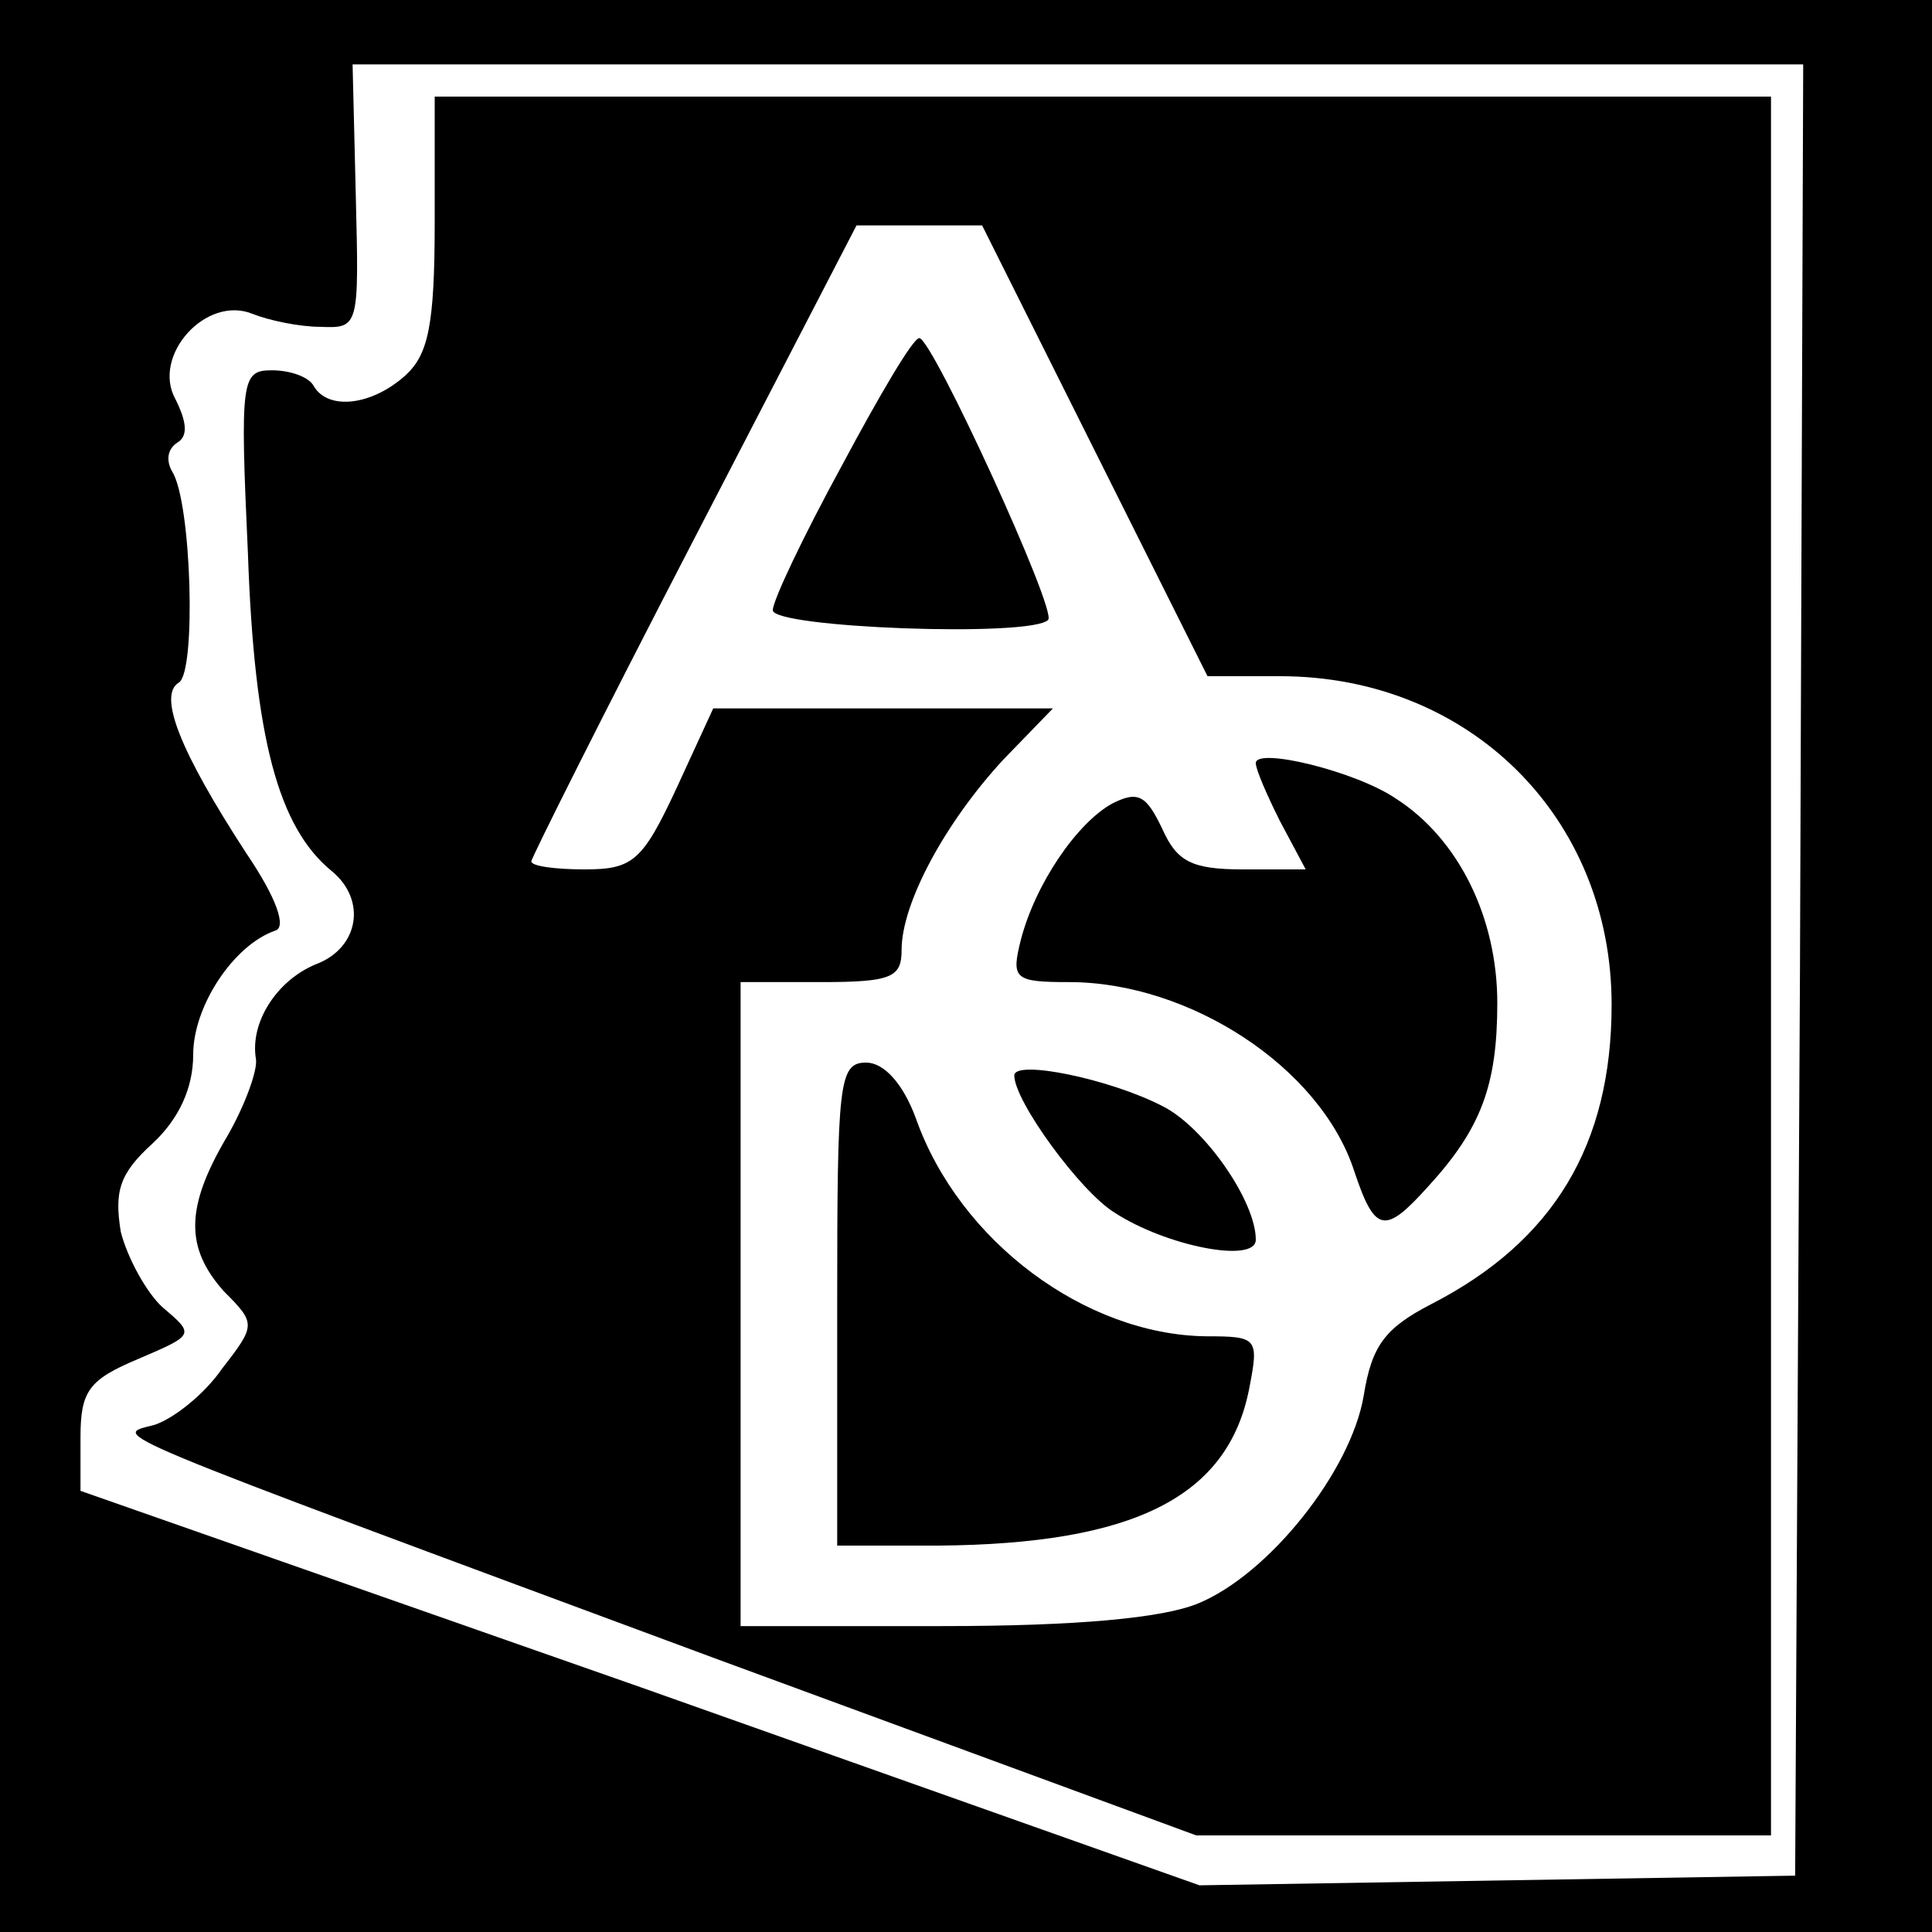
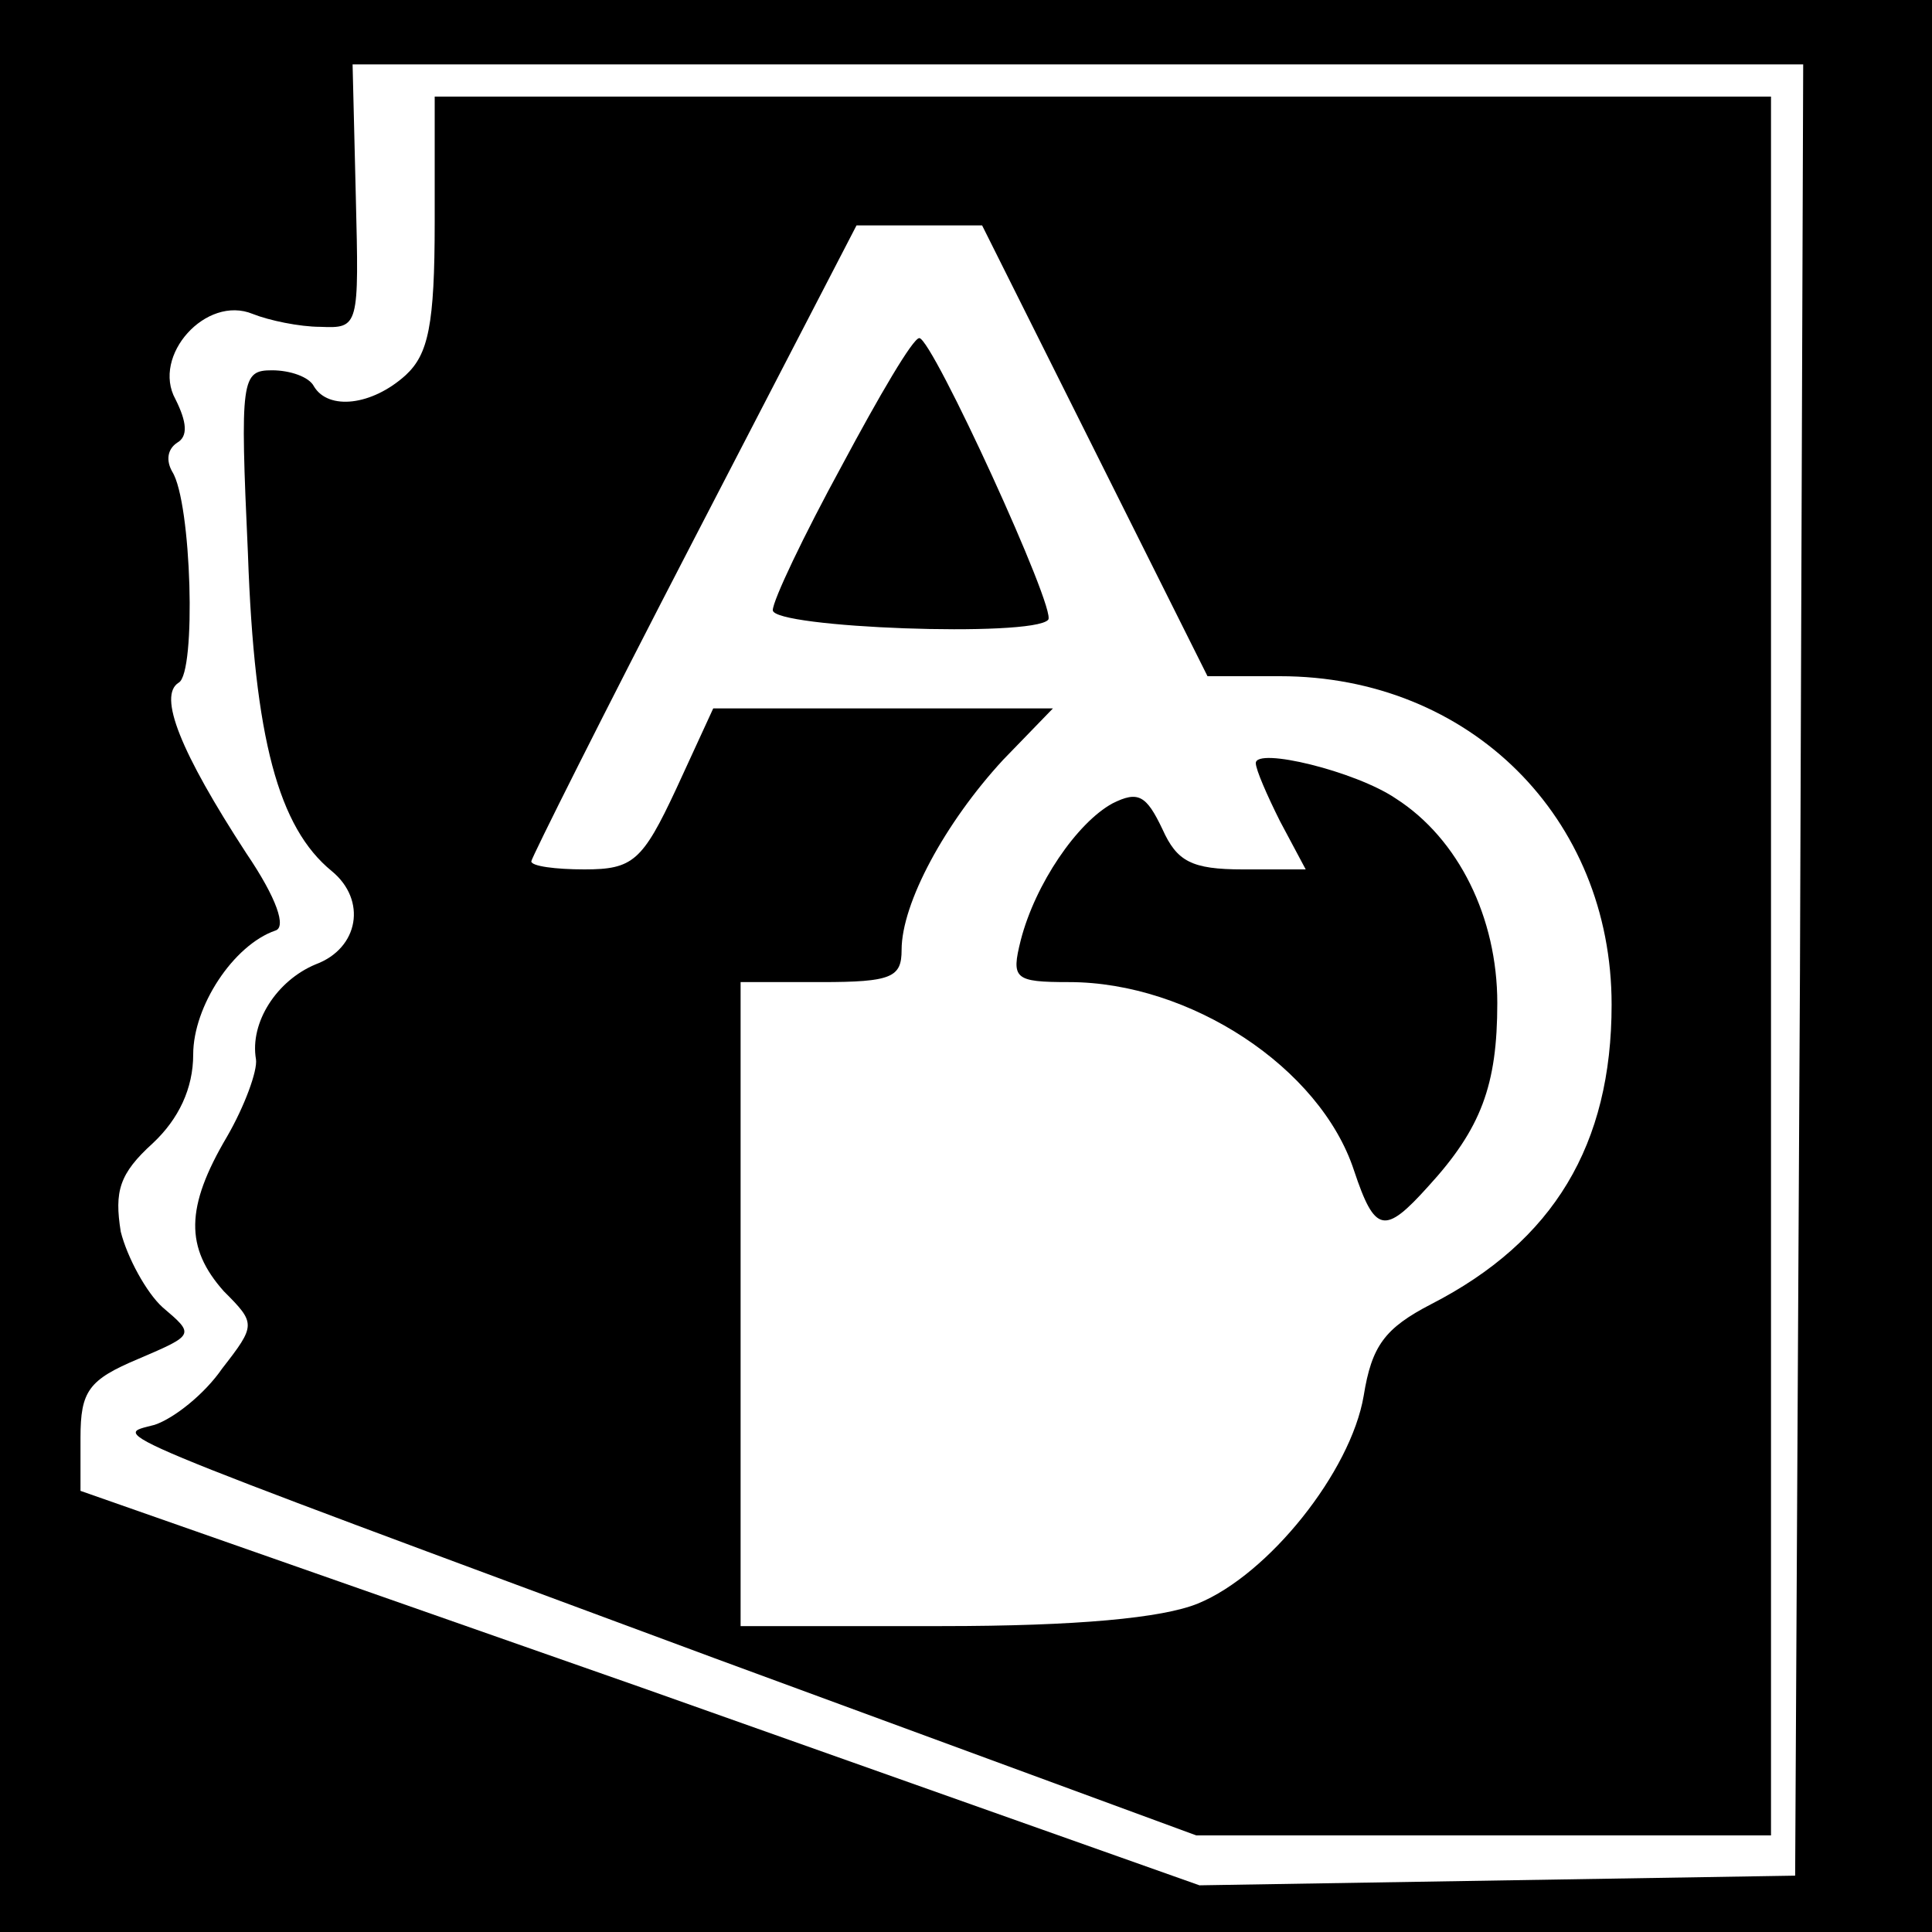
<svg xmlns="http://www.w3.org/2000/svg" version="1.0" width="120pt" height="120pt" viewBox="0 0 120 120" preserveAspectRatio="xMidYMid meet">
  <g transform="translate(0,120) scale(0.1,-0.1)" fill="#000000" stroke="none">
    <path d="M0 600 l0 -600 600 0 600 0 0 600 0 600 -600 0 -600 0 0 -600z m1118 -2 l-3 -563 -185 -3 -185 -3 -347 123 -348 122 0 33 c0 29 5 36 36 49 35 15 35 15 15 32 -10 9 -22 31 -26 47 -4 25 -1 36 20 55 16 15 25 34 25 55 0 30 25 68 51 77 7 2 1 20 -18 48 -41 63 -55 98 -42 106 11 6 8 112 -4 131 -4 7 -3 14 3 18 7 4 6 13 -1 27 -15 27 19 65 48 53 10 -4 29 -8 42 -8 24 -1 24 0 22 81 l-2 82 450 0 451 0 -2 -562z" />
    <path d="M270 1062 c0 -64 -4 -82 -18 -95 -21 -19 -48 -22 -57 -7 -3 6 -15 10 -26 10 -19 0 -20 -5 -15 -114 4 -115 19 -170 52 -197 22 -18 17 -48 -10 -58 -24 -10 -41 -36 -37 -59 1 -7 -7 -29 -18 -48 -26 -44 -26 -69 -2 -96 20 -20 20 -21 -1 -48 -11 -16 -30 -31 -42 -35 -26 -7 -43 0 348 -145 l299 -110 178 0 179 0 0 540 0 540 -415 0 -415 0 0 -78z m410 -142 l70 -140 45 0 c118 0 206 -88 206 -204 0 -87 -36 -147 -112 -186 -29 -15 -37 -26 -42 -57 -8 -47 -59 -111 -103 -129 -22 -9 -75 -14 -159 -14 l-125 0 0 200 0 200 50 0 c44 0 50 3 50 20 0 29 27 79 63 118 l31 32 -105 0 -106 0 -23 -50 c-21 -45 -27 -50 -57 -50 -18 0 -33 2 -33 5 0 2 45 92 101 200 l101 195 39 0 39 0 70 -140z" />
    <path d="M523 911 c-24 -44 -43 -84 -43 -90 0 -11 161 -17 171 -6 6 5 -72 175 -80 175 -4 0 -25 -36 -48 -79z" />
    <path d="M780 726 c0 -4 7 -20 15 -36 l16 -30 -39 0 c-32 0 -41 5 -50 25 -10 21 -15 24 -31 16 -22 -12 -48 -50 -57 -85 -6 -24 -4 -26 30 -26 75 0 156 -53 177 -117 13 -39 19 -40 46 -10 33 36 43 63 43 114 0 53 -24 102 -63 127 -25 17 -87 32 -87 22z" />
-     <path d="M520 390 l0 -150 63 0 c121 1 180 30 193 98 6 31 5 32 -27 32 -75 1 -153 59 -180 135 -8 22 -20 35 -31 35 -17 0 -18 -12 -18 -150z" />
-     <path d="M630 532 c0 -16 41 -72 62 -85 32 -21 88 -32 88 -17 0 24 -32 70 -58 83 -33 17 -92 29 -92 19z" />
+     <path d="M630 532 z" />
  </g>
</svg>